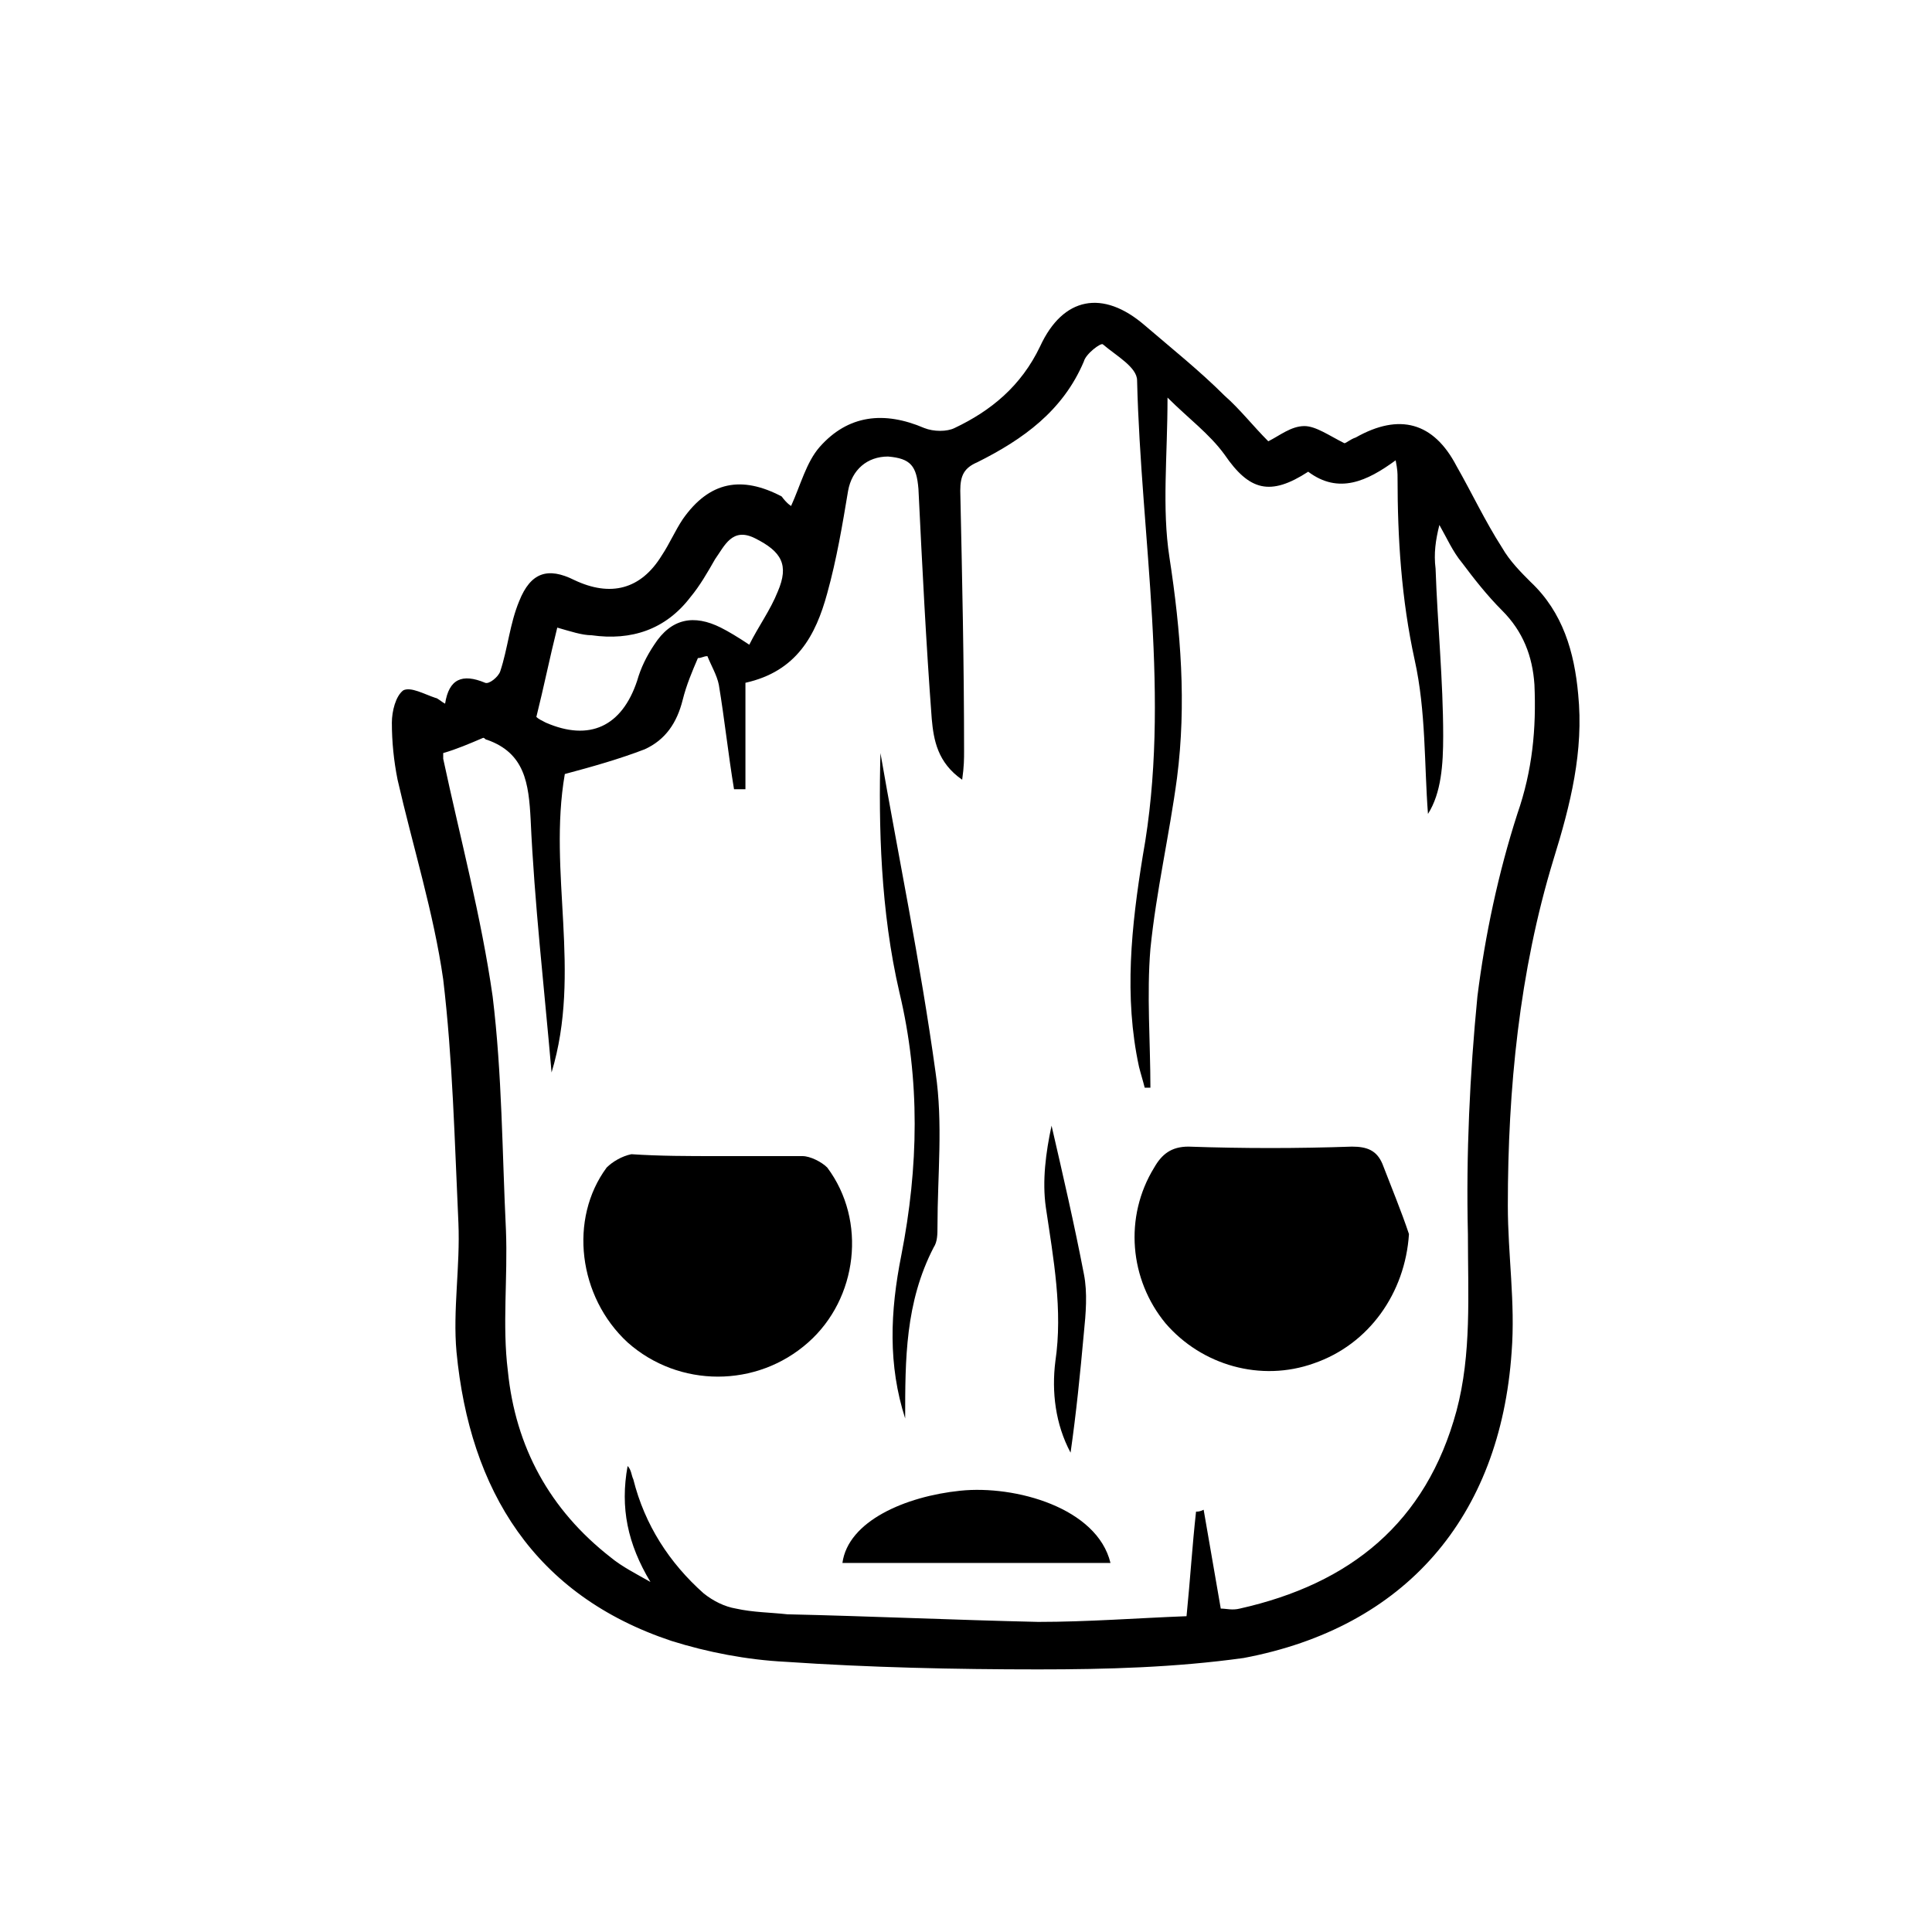
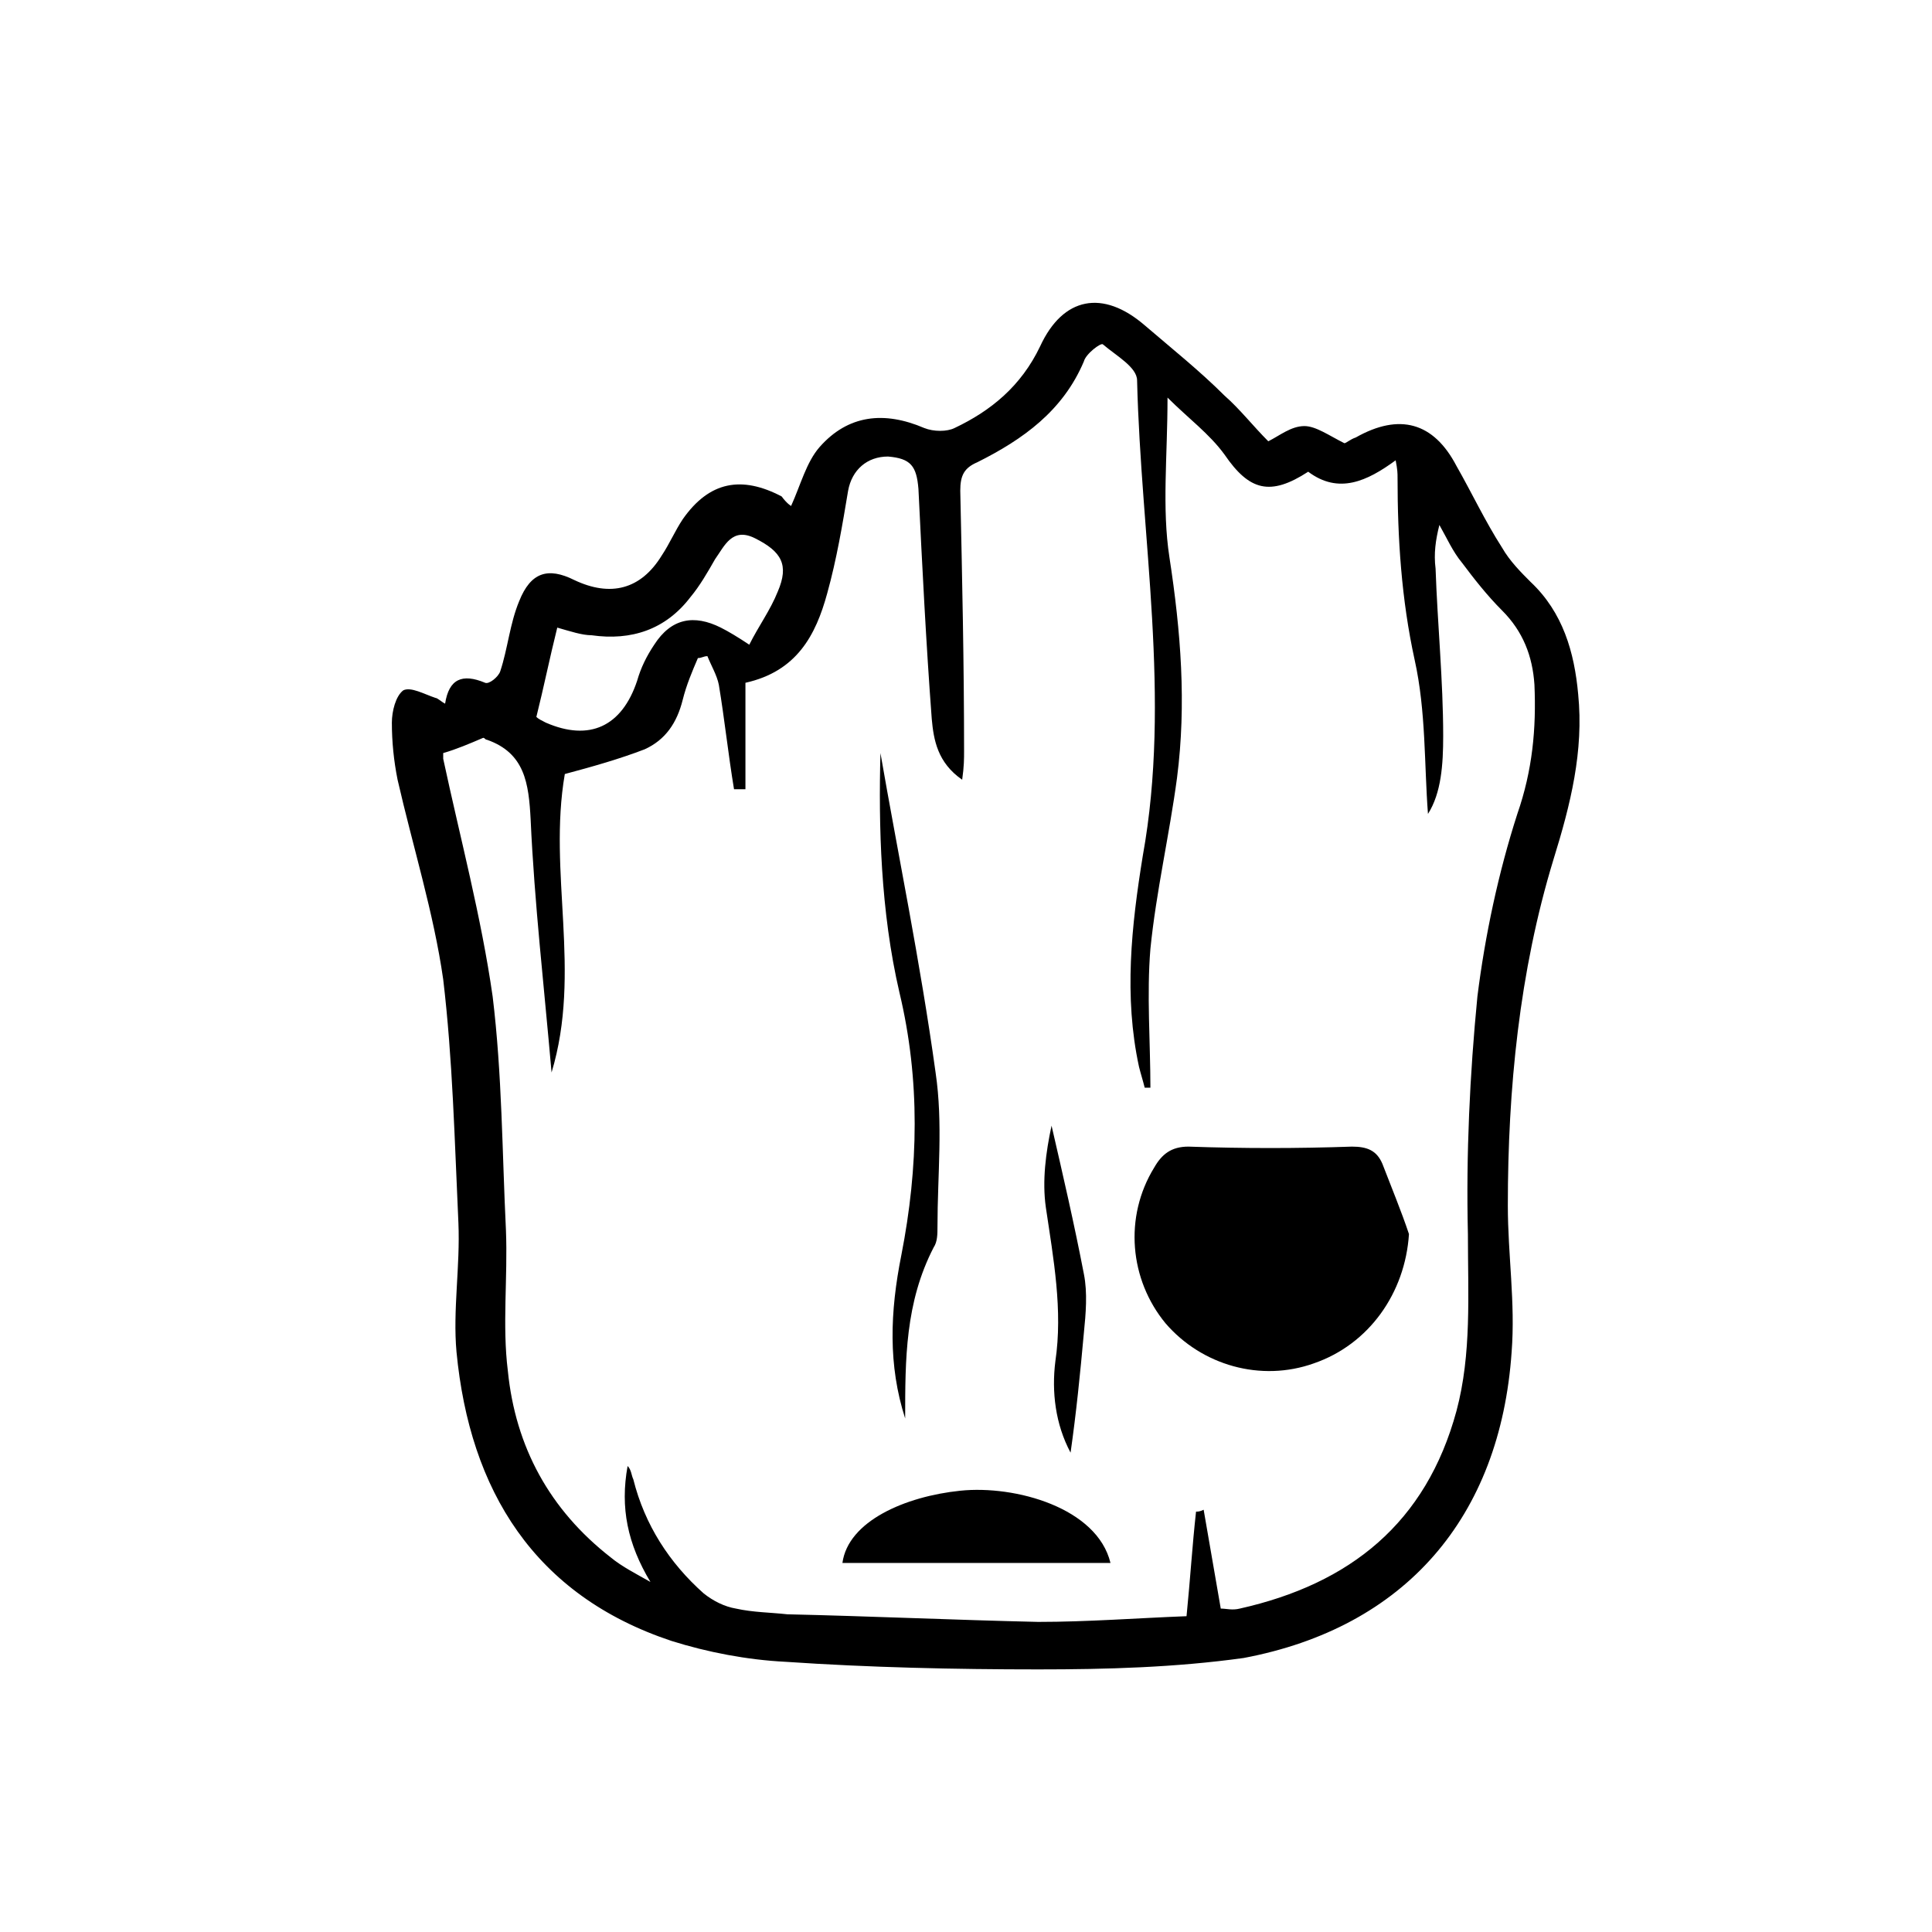
<svg xmlns="http://www.w3.org/2000/svg" fill="#000000" width="800px" height="800px" version="1.1" viewBox="144 144 512 512">
  <g>
    <path d="m353.65 278.08c2.519-5.543 4.031-11.586 7.559-15.617 7.559-8.566 17.129-9.574 27.711-5.039 2.519 1.008 6.047 1.008 8.062 0 9.574-4.535 17.633-11.082 22.672-21.664 6.047-13.098 16.625-15.113 27.711-5.543 7.055 6.047 14.609 12.09 21.16 18.641 4.031 3.527 7.559 8.062 11.586 12.09 3.023-1.512 6.047-4.031 9.574-4.031 3.023 0 6.551 2.519 10.578 4.535 0.504 0 1.512-1.008 3.023-1.512 11.586-6.551 20.656-4.031 26.703 7.559 4.031 7.055 7.559 14.609 12.09 21.664 2.016 3.527 5.039 6.551 7.559 9.07 8.566 8.062 11.586 18.641 12.594 29.727 1.512 15.113-2.016 29.223-6.551 43.832-9.07 29.727-12.09 60.961-12.09 91.691 0 13.098 2.016 25.695 1.008 38.793-3.023 43.832-28.215 73.051-71.039 81.113-18.141 2.516-36.277 3.019-54.414 3.019-22.168 0-44.84-0.504-67.008-2.016-10.078-0.504-20.656-2.519-30.23-5.543-36.273-12.09-53.402-39.801-56.93-76.578-1.008-11.082 1.008-22.672 0.504-34.258-1.008-21.664-1.512-43.328-4.031-64.488-2.519-17.633-8.062-35.266-12.09-52.898-1.008-5.039-1.512-10.078-1.512-15.113 0-3.023 1.008-7.055 3.023-8.566 2.016-1.008 5.543 1.008 8.566 2.016 0.504 0 1.512 1.008 2.519 1.512 1.008-6.551 4.535-8.062 10.578-5.543 1.008 0.504 3.527-1.512 4.031-3.023 2.016-6.047 2.519-12.594 5.039-18.641 3.023-7.559 7.559-9.07 14.609-5.543 9.574 4.535 17.633 2.519 23.176-6.551 2.016-3.023 3.527-6.551 5.543-9.574 7.055-10.078 15.617-11.586 26.199-6.047 1.508 2.023 2.516 2.527 2.516 2.527zm-63.48 150.13c-2.016-23.176-4.535-44.84-5.543-67.008-0.504-9.574-1.512-17.633-11.586-21.16-0.504 0-0.504-0.504-1.008-0.504-3.527 1.512-7.055 3.023-10.578 4.031v1.512c4.535 21.16 10.078 41.816 13.098 62.977 2.519 20.656 2.519 41.312 3.527 61.969 0.504 12.594-1.008 25.191 0.504 37.281 2.016 20.152 11.082 36.777 27.207 49.375 3.023 2.519 7.055 4.535 10.578 6.551-6.047-10.078-8.062-19.648-6.047-30.73 1.008 1.008 1.008 2.519 1.512 3.527 3.023 12.09 9.574 22.168 18.641 30.23 2.519 2.016 5.543 3.527 8.566 4.031 4.535 1.008 9.07 1.008 13.602 1.512 22.168 0.504 44.336 1.512 66.504 2.016 13.098 0 26.199-1.008 39.297-1.512 1.008-10.078 1.512-18.641 2.519-27.711 0.504 0 1.008 0 2.016-0.504 1.512 8.566 3.023 17.633 4.535 26.199 1.512 0 3.023 0.504 5.039 0 29.223-6.551 49.375-22.672 57.434-52.395 4.031-15.113 3.023-30.73 3.023-46.855-0.504-21.16 0.504-42.32 2.519-62.977 2.016-16.121 5.543-32.746 10.578-48.367 4.031-11.586 5.039-22.672 4.535-34.258-0.504-7.559-3.023-14.105-8.566-19.648-4.031-4.031-7.559-8.566-10.578-12.594-2.519-3.023-4.031-6.551-6.047-10.078-1.008 4.031-1.512 7.559-1.008 11.586 0.504 14.609 2.016 29.727 2.016 44.336 0 7.559-0.504 15.113-4.031 20.656-1.008-13.098-0.504-27.207-3.527-40.809-3.527-16.121-4.535-32.242-4.535-48.367 0-1.008 0-2.016-0.504-4.535-7.559 5.543-15.113 9.07-23.176 3.023-10.078 6.551-15.617 5.039-22.168-4.535-4.031-5.543-9.574-9.574-15.113-15.113 0 15.617-1.512 29.223 0.504 42.32 3.023 19.648 4.535 38.793 2.016 58.441-2.016 15.113-5.543 30.23-7.055 45.344-1.008 12.09 0 24.688 0 36.777h-1.512c-0.504-2.016-1.008-3.527-1.512-5.543-4.031-18.641-2.016-37.281 1.008-55.922 7.559-41.816-0.504-84.137-1.512-125.95 0-3.527-5.543-6.551-9.07-9.574-0.504-0.504-4.535 2.519-5.039 4.535-5.543 13.098-16.121 20.656-28.215 26.703-3.527 1.512-4.535 3.527-4.535 7.559 0.504 23.176 1.008 45.848 1.008 69.023 0 2.016 0 4.031-0.504 7.559-6.551-4.535-7.559-10.578-8.062-16.121-1.512-20.152-2.519-40.305-3.527-60.961-0.504-6.047-2.016-8.062-8.062-8.566-5.543 0-9.574 3.527-10.578 9.07-1.512 9.07-3.023 18.137-5.543 27.207-3.023 11.082-8.062 20.656-21.664 23.68v28.215h-3.023c-1.512-9.07-2.519-18.641-4.031-27.711-0.504-2.519-2.016-5.039-3.023-7.559-1.008 0-1.512 0.504-2.519 0.504-1.512 3.527-3.023 7.055-4.031 11.082-1.512 6.047-4.535 10.578-10.078 13.098-6.551 2.519-13.602 4.535-21.16 6.551-4.519 26.191 4.551 52.391-3.512 79.09zm1.512-117.89c-2.016 8.062-3.527 15.617-5.543 23.68 0.504 0.504 1.512 1.008 2.519 1.512 11.586 5.039 20.152 1.008 24.184-11.082 1.008-3.527 2.519-6.551 4.535-9.574 4.535-7.055 10.578-8.062 17.633-4.535 2.016 1.008 4.535 2.519 7.559 4.535 2.519-5.039 5.543-9.07 7.559-14.105 3.023-7.055 1.008-10.578-6.047-14.105-6.047-3.023-8.062 2.016-10.578 5.543-2.016 3.527-4.031 7.055-6.551 10.078-6.551 8.566-15.617 11.586-26.199 10.078-2.519-0.008-5.543-1.016-9.07-2.023z" />
    <path d="m517.39 471.04c-1.008 15.617-10.578 29.223-25.191 34.258-14.105 5.039-29.727 0.504-39.297-10.578-9.574-11.586-11.082-28.215-3.023-41.312 2.016-3.527 4.535-5.543 9.07-5.543 14.609 0.504 28.719 0.504 43.328 0 4.031 0 6.551 1.008 8.062 4.535 2.516 6.551 5.035 12.594 7.051 18.641z" />
-     <path d="m334 450.38h22.672c2.016 0 5.039 1.512 6.551 3.023 10.578 14.105 8.062 34.762-5.039 46.352-13.602 12.09-34.258 12.09-47.863 0-13.098-12.09-15.617-32.746-5.543-46.352 1.512-1.512 4.031-3.023 6.551-3.527 7.559 0.504 15.113 0.504 22.672 0.504z" />
-     <path d="m438.29 558.2h-71.039c1.512-11.082 16.625-17.633 31.234-19.145 14.613-1.512 36.277 4.535 39.805 19.145z" />
+     <path d="m438.29 558.2h-71.039c1.512-11.082 16.625-17.633 31.234-19.145 14.613-1.512 36.277 4.535 39.805 19.145" />
    <path d="m383.88 519.91c-4.535-14.105-4.031-28.215-1.008-43.328 4.535-23.176 5.039-46.352-0.504-69.527-5.039-21.664-5.543-44.336-5.039-63.48 4.535 26.199 10.578 55.418 14.609 84.641 2.016 13.602 0.504 27.207 0.504 40.809 0 2.016 0 4.031-1.008 5.543-7.555 14.609-7.555 29.723-7.555 45.344z" />
    <path d="m427.71 528.97c-4.031-7.559-5.039-16.121-4.031-24.184 2.016-13.602-0.504-27.207-2.519-40.809-1.008-7.055 0-14.609 1.512-21.664 3.023 13.098 6.047 26.199 8.566 39.297 1.008 5.039 0.504 10.578 0 15.617-1.008 11.086-2.016 21.164-3.527 31.742z" />
  </g>
</svg>